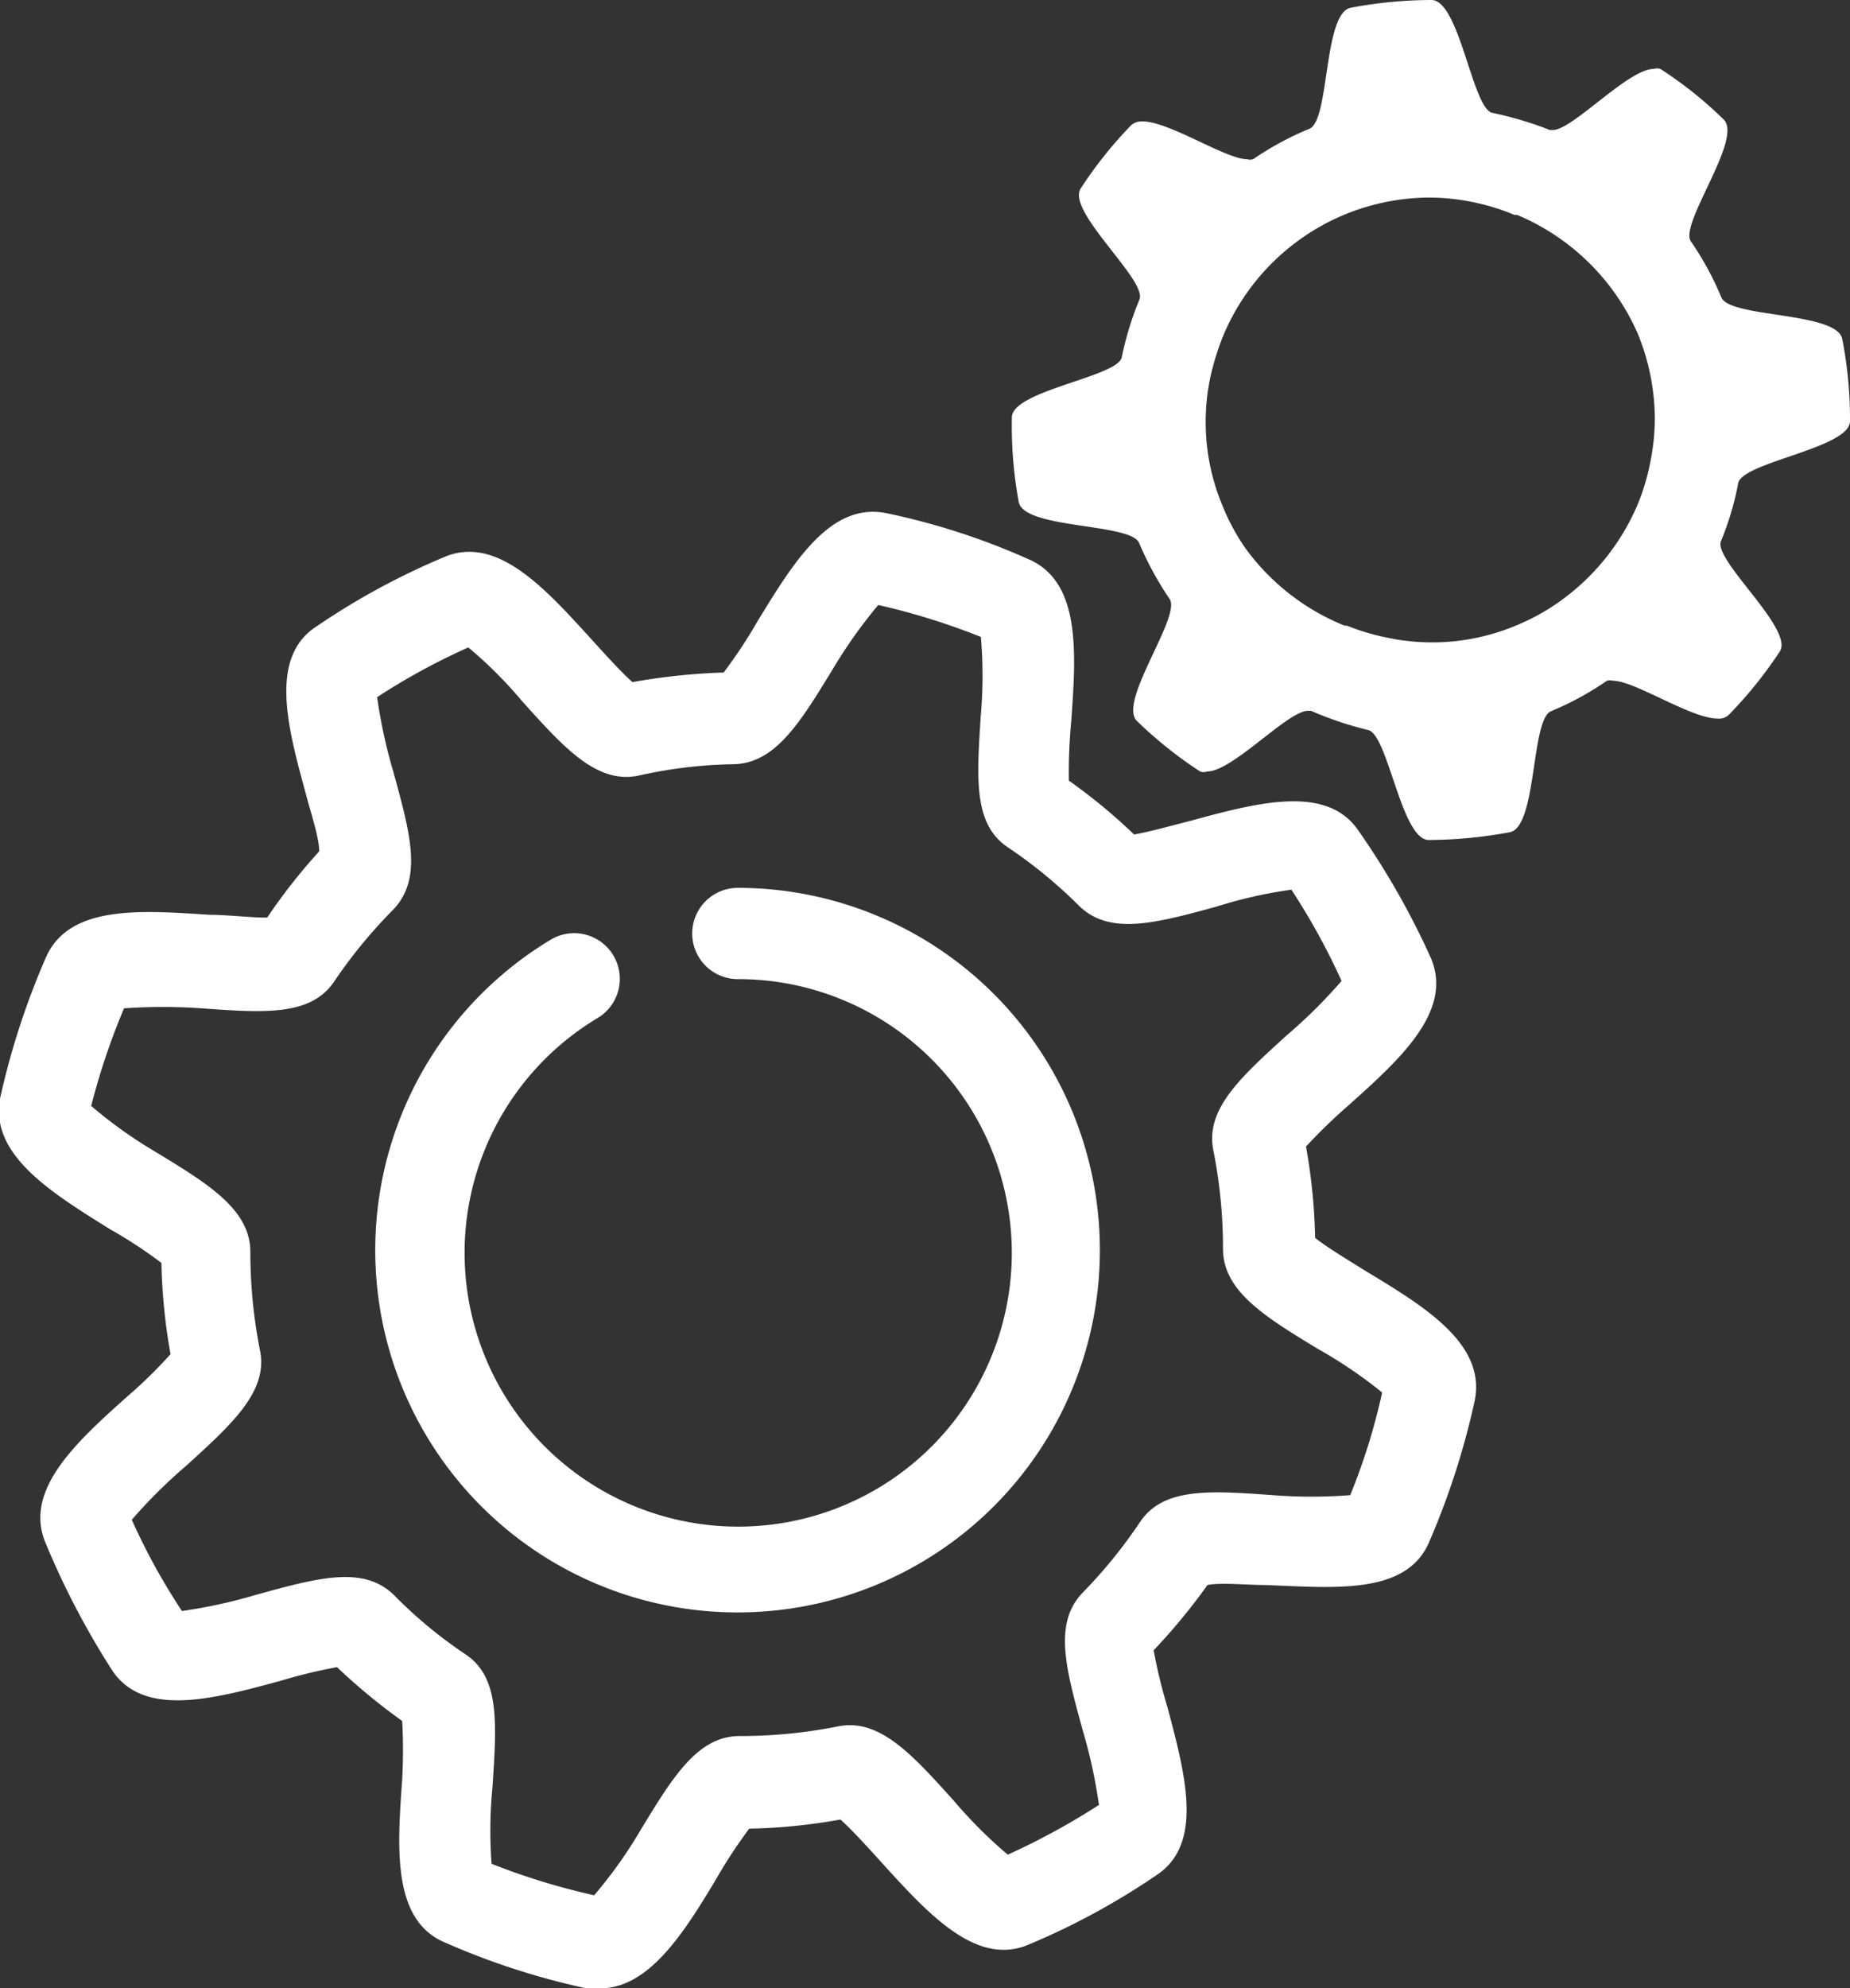
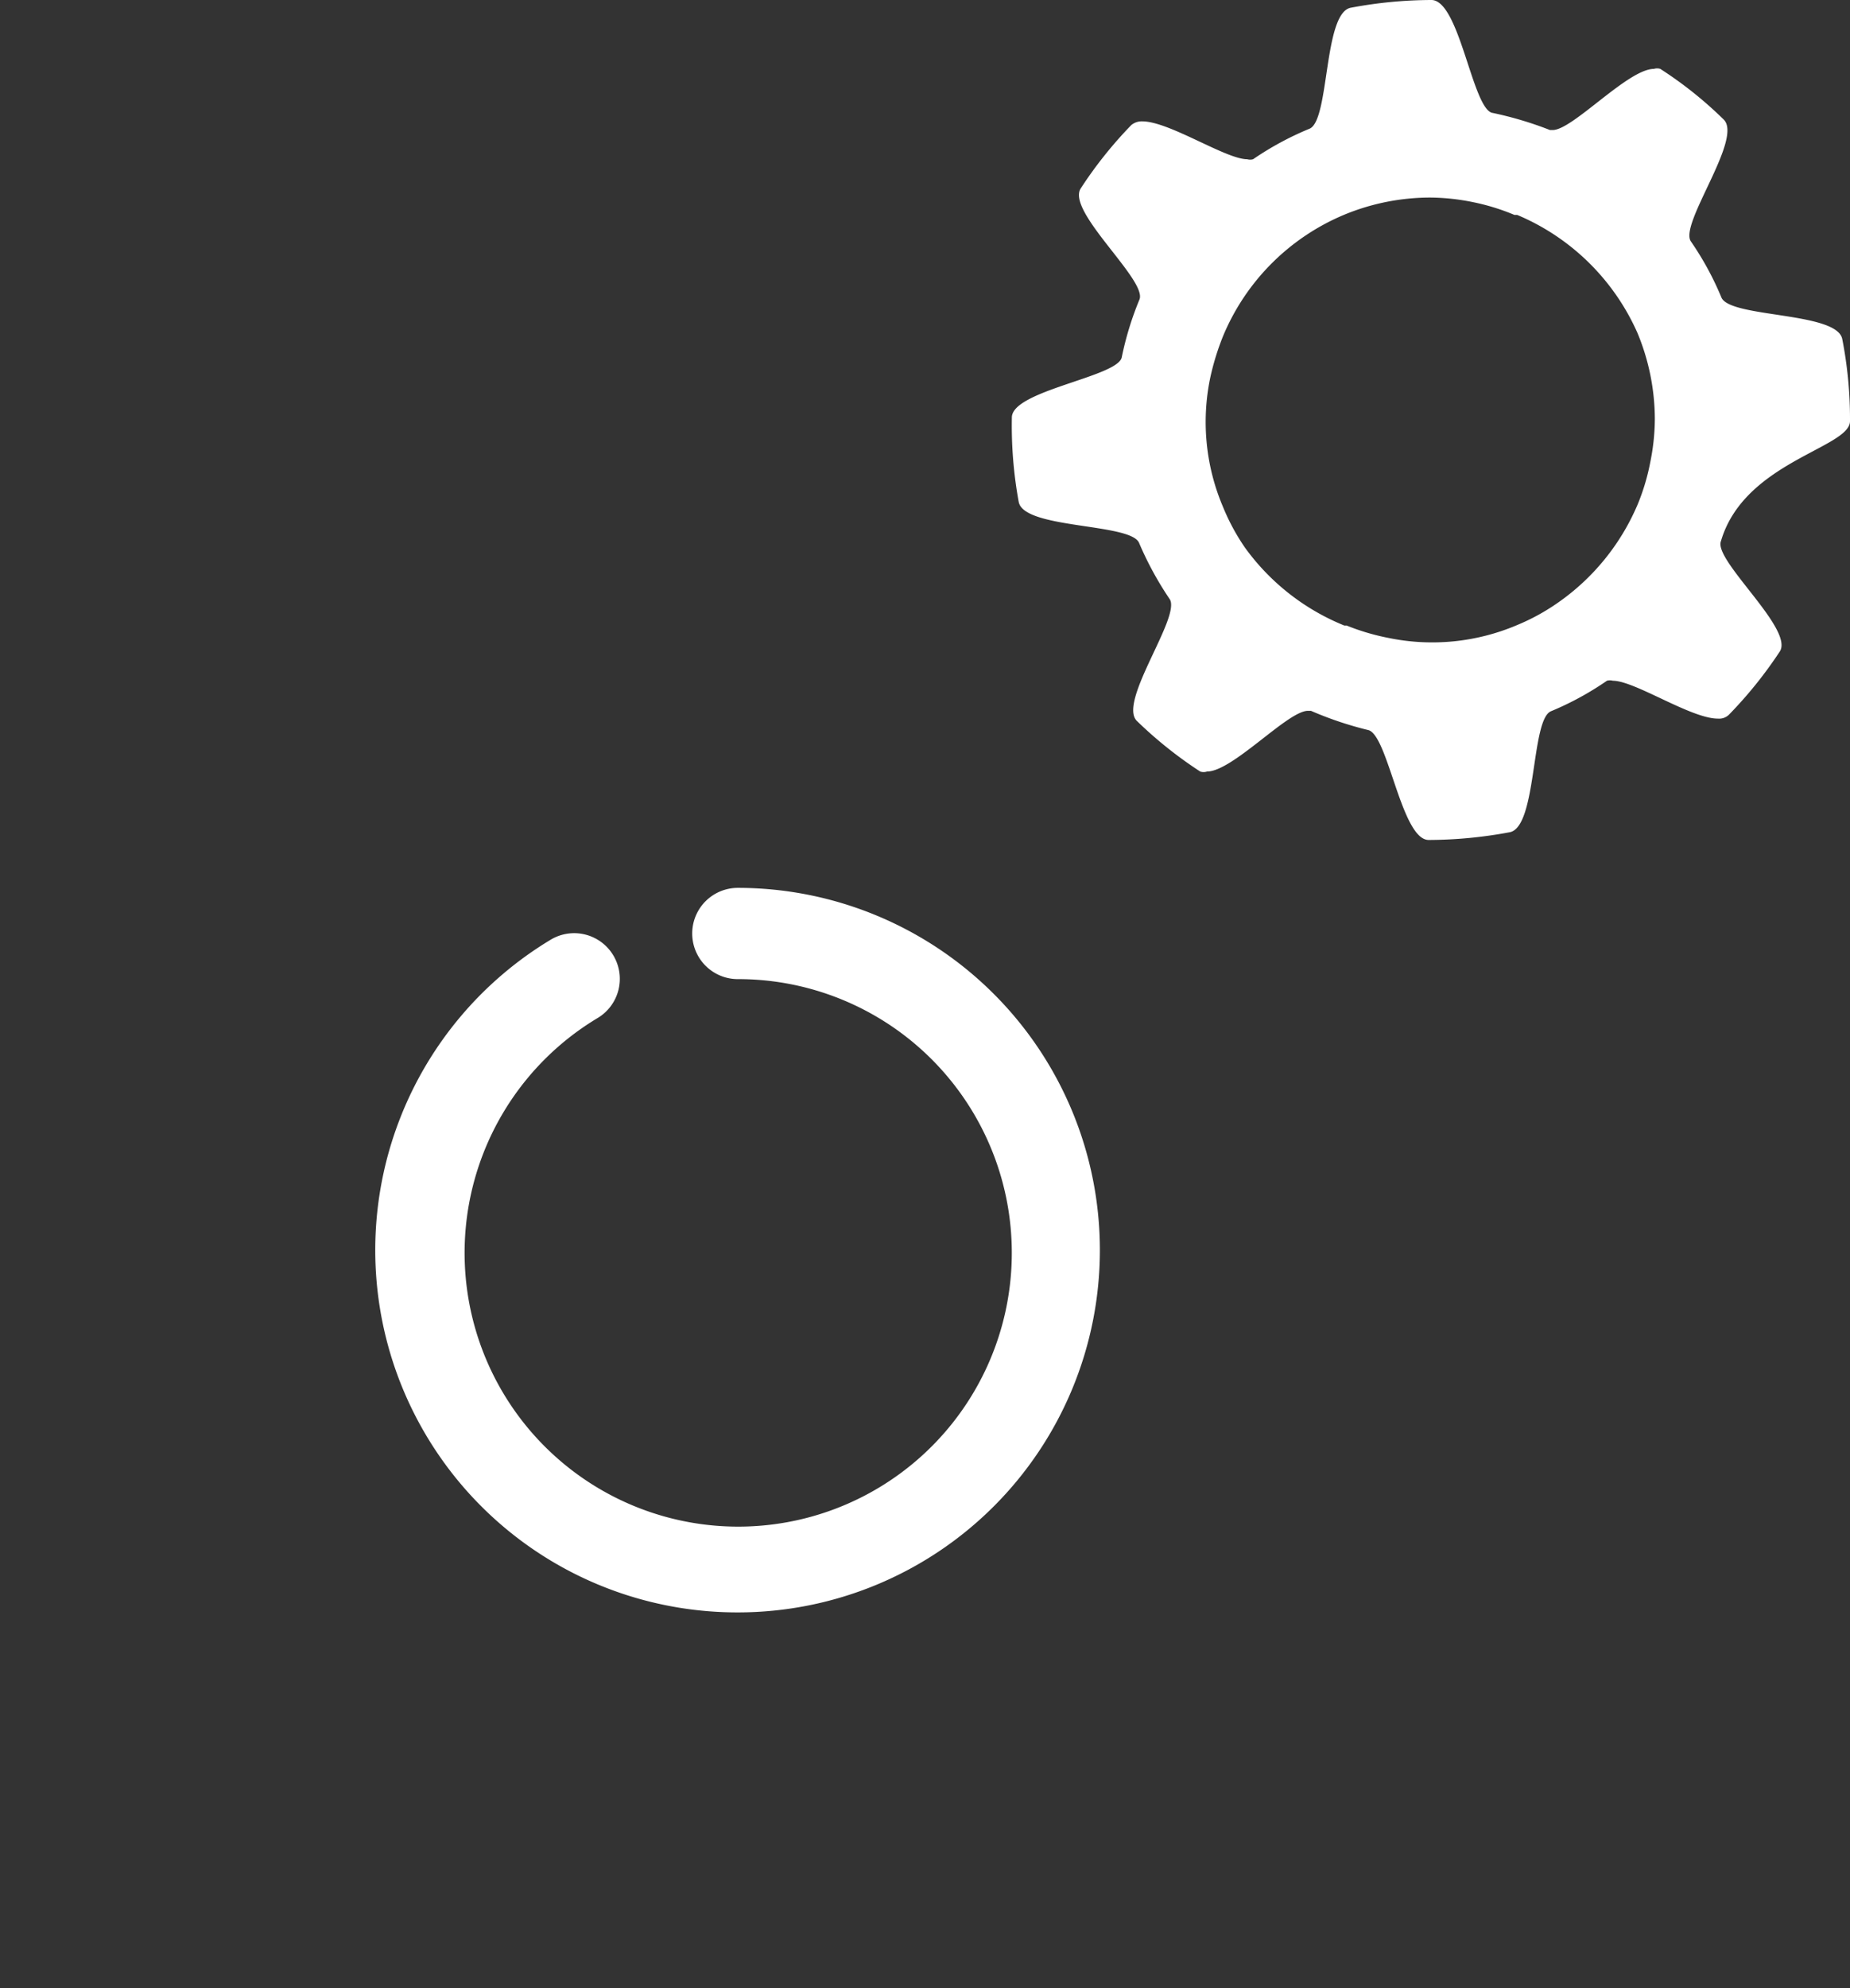
<svg xmlns="http://www.w3.org/2000/svg" viewBox="0 0 40.57 43.58">
  <rect x="0" y="0" width="40.57" height="43.58" fill="#333333" stroke="none" />
  <defs>
    <style>.cls-1{fill:#ffffff;}</style>
  </defs>
  <title>Fichier 5</title>
  <g id="Calque_2" data-name="Calque 2">
    <g id="Calque_1-2" data-name="Calque 1">
-       <path class="cls-1" d="M13.16,43.58l-.3,0a16,16,0,0,1-3.09-1C8.6,42.1,8.71,40.53,8.82,39a11.93,11.93,0,0,0,0-1.28,13.37,13.37,0,0,1-1.43-1.18,11.54,11.54,0,0,0-1.24.3c-1.47.4-3,.81-3.69-.23A17.63,17.63,0,0,1,1,33.82c-.49-1.16.67-2.21,1.8-3.22a10.39,10.39,0,0,0,.94-.92,12.58,12.58,0,0,1-.2-2,10.1,10.1,0,0,0-1.13-.74C1.11,26.13-.22,25.31,0,24.08A16.85,16.85,0,0,1,1,21c.5-1.17,2.07-1.05,3.59-.95.4,0,1,.07,1.27.06A12.63,12.63,0,0,1,7,18.66c0-.31-.19-.86-.29-1.25-.4-1.46-.82-3,.23-3.68a15.8,15.8,0,0,1,2.8-1.52c1.15-.49,2.2.67,3.22,1.79.28.31.68.75.91.95a13.83,13.83,0,0,1,2-.21,10.89,10.89,0,0,0,.74-1.12c.79-1.29,1.6-2.63,2.84-2.37a15.16,15.16,0,0,1,3.09,1c1.17.49,1.06,2.06.95,3.58a11.75,11.75,0,0,0-.05,1.28,12.27,12.27,0,0,1,1.43,1.18c.3-.05.85-.2,1.24-.3,1.47-.4,3-.81,3.69.23A17.2,17.2,0,0,1,31.38,21c.49,1.16-.67,2.21-1.8,3.22a12,12,0,0,0-.94.91,12.59,12.59,0,0,1,.2,2c.23.19.76.51,1.13.74,1.29.78,2.62,1.59,2.37,2.83a16.85,16.85,0,0,1-1,3.1c-.5,1.16-2.06,1-3.59.94-.4,0-1-.06-1.27,0a13.37,13.37,0,0,1-1.18,1.43,11,11,0,0,0,.3,1.24c.39,1.47.81,3-.24,3.69a15.8,15.8,0,0,1-2.8,1.52c-1.15.49-2.2-.67-3.22-1.79-.28-.31-.68-.75-.91-.95a12.58,12.58,0,0,1-2,.2,11.12,11.12,0,0,0-.74,1.13C15,42.36,14.23,43.58,13.16,43.58Zm-2.38-2.73a15,15,0,0,0,2.25.69,10,10,0,0,0,1-1.4c.71-1.17,1.26-2.09,2.19-2.09a11,11,0,0,0,2.15-.21c.91-.19,1.63.61,2.54,1.62a10.27,10.27,0,0,0,1.19,1.19,15.62,15.62,0,0,0,2-1.09,11.48,11.48,0,0,0-.36-1.65c-.37-1.35-.64-2.33,0-3A10.84,10.84,0,0,0,25,33.36c.51-.76,1.52-.69,2.91-.59a10.92,10.92,0,0,0,1.7,0,13.63,13.63,0,0,0,.7-2.25,10,10,0,0,0-1.4-.95c-1.17-.71-2.09-1.27-2.09-2.2a11,11,0,0,0-.21-2.15c-.19-.91.61-1.62,1.61-2.53a11.27,11.27,0,0,0,1.2-1.19,14.65,14.65,0,0,0-1.1-2,10,10,0,0,0-1.64.37c-1.35.37-2.33.63-3,0a10.41,10.41,0,0,0-1.58-1.3c-.76-.51-.68-1.52-.59-2.91a9.85,9.85,0,0,0,0-1.7,15,15,0,0,0-2.25-.7,10.81,10.81,0,0,0-1,1.41c-.71,1.16-1.26,2.08-2.2,2.08A10.23,10.23,0,0,0,14,17c-.91.19-1.63-.61-2.54-1.62a9.54,9.54,0,0,0-1.19-1.19,14.48,14.48,0,0,0-2,1.09,11.48,11.48,0,0,0,.36,1.65c.37,1.35.64,2.32,0,3a10.92,10.92,0,0,0-1.3,1.58c-.51.76-1.52.69-2.91.59a12.41,12.41,0,0,0-1.7,0A15,15,0,0,0,2,24.24a10,10,0,0,0,1.4,1c1.17.71,2.09,1.27,2.09,2.2a11.11,11.11,0,0,0,.21,2.15c.19.9-.61,1.62-1.61,2.53a11.27,11.27,0,0,0-1.2,1.19,14,14,0,0,0,1.1,2,11.37,11.37,0,0,0,1.64-.36c1.35-.37,2.33-.64,3,0a9.91,9.91,0,0,0,1.58,1.31c.76.51.68,1.52.59,2.91A9.85,9.85,0,0,0,10.78,40.85Zm19.63-10.2h0ZM28.84,27.4h0Z" />
      <path class="cls-1" d="M16.18,35.34A7.94,7.94,0,0,1,12.07,20.6a1,1,0,0,1,1.38.34,1,1,0,0,1-.34,1.37,6,6,0,1,0,3.07-.85,1,1,0,0,1,0-2,7.94,7.94,0,1,1,0,15.88Z" />
-       <path class="cls-1" d="M40.57,9.23a9.14,9.14,0,0,0-.17-1.8c-.12-.6-2.46-.46-2.65-.91a6.63,6.63,0,0,0-.67-1.23c-.26-.38,1.15-2.25.72-2.67a8.68,8.68,0,0,0-1.39-1.11.23.23,0,0,0-.14,0c-.57,0-1.78,1.34-2.22,1.34l-.06,0a7.87,7.87,0,0,0-1.28-.38C32.28,2.32,32,0,31.39,0h0a9.65,9.65,0,0,0-1.77.17c-.6.12-.46,2.46-.9,2.65a6.71,6.71,0,0,0-1.24.67.23.23,0,0,1-.13,0c-.47,0-1.71-.83-2.3-.83a.36.36,0,0,0-.24.08,9.15,9.15,0,0,0-1.11,1.39c-.32.5,1.45,2,1.29,2.43a6.91,6.91,0,0,0-.39,1.27c-.08.43-2.41.73-2.41,1.32A9.26,9.26,0,0,0,22.34,11c.11.6,2.46.46,2.64.9a7.27,7.27,0,0,0,.67,1.23c.26.38-1.14,2.25-.72,2.67a9.15,9.15,0,0,0,1.39,1.11.24.24,0,0,0,.15,0c.56,0,1.77-1.33,2.21-1.33h.07A7.76,7.76,0,0,0,30,16c.44.09.73,2.41,1.33,2.41h0a9.75,9.75,0,0,0,1.78-.17c.6-.12.46-2.46.9-2.65a6.63,6.63,0,0,0,1.23-.67.25.25,0,0,1,.13,0c.48,0,1.71.83,2.3.83a.31.31,0,0,0,.24-.08,9.34,9.34,0,0,0,1.12-1.39c.32-.49-1.46-2-1.29-2.42a6.29,6.29,0,0,0,.38-1.28C38.25,10.12,40.57,9.82,40.57,9.23ZM26.82,11.11v0a4.75,4.75,0,0,1-.28-2.83h0a5.64,5.64,0,0,1,.28-.91v0a4.94,4.94,0,0,1,2.65-2.66h0a4.94,4.94,0,0,1,1.89-.38,4.83,4.83,0,0,1,.94.1h0a4.79,4.79,0,0,1,.91.28h.06A5,5,0,0,1,35.91,7.3s0,0,0,0a4.94,4.94,0,0,1,.38,1.89,4.83,4.83,0,0,1-.1.94h0a4.76,4.76,0,0,1-.27.91v0a5,5,0,0,1-1.77,2.18,4.68,4.68,0,0,1-.88.48h0a4.75,4.75,0,0,1-2.83.28h0a5,5,0,0,1-.91-.27l-.05,0A5,5,0,0,1,27.3,12,4.68,4.68,0,0,1,26.82,11.11Z" />
+       <path class="cls-1" d="M40.57,9.23a9.14,9.14,0,0,0-.17-1.8c-.12-.6-2.46-.46-2.65-.91a6.63,6.63,0,0,0-.67-1.23c-.26-.38,1.15-2.25.72-2.67a8.68,8.68,0,0,0-1.39-1.11.23.23,0,0,0-.14,0c-.57,0-1.78,1.34-2.22,1.34l-.06,0a7.87,7.87,0,0,0-1.28-.38C32.28,2.32,32,0,31.39,0h0a9.65,9.65,0,0,0-1.77.17c-.6.12-.46,2.46-.9,2.65a6.71,6.71,0,0,0-1.24.67.23.23,0,0,1-.13,0c-.47,0-1.71-.83-2.3-.83a.36.36,0,0,0-.24.08,9.15,9.15,0,0,0-1.11,1.39c-.32.5,1.45,2,1.29,2.43a6.91,6.91,0,0,0-.39,1.27c-.08.43-2.41.73-2.41,1.32A9.26,9.26,0,0,0,22.34,11c.11.6,2.46.46,2.64.9a7.27,7.27,0,0,0,.67,1.23c.26.38-1.14,2.25-.72,2.67a9.15,9.15,0,0,0,1.39,1.11.24.24,0,0,0,.15,0c.56,0,1.77-1.33,2.21-1.33h.07A7.76,7.76,0,0,0,30,16c.44.09.73,2.41,1.33,2.41h0a9.75,9.75,0,0,0,1.78-.17c.6-.12.46-2.46.9-2.65a6.63,6.63,0,0,0,1.23-.67.25.25,0,0,1,.13,0c.48,0,1.71.83,2.3.83a.31.31,0,0,0,.24-.08,9.34,9.34,0,0,0,1.12-1.39c.32-.49-1.46-2-1.29-2.42C38.25,10.12,40.57,9.82,40.57,9.23ZM26.82,11.11v0a4.75,4.75,0,0,1-.28-2.83h0a5.64,5.64,0,0,1,.28-.91v0a4.94,4.94,0,0,1,2.65-2.66h0a4.94,4.94,0,0,1,1.89-.38,4.83,4.83,0,0,1,.94.1h0a4.79,4.79,0,0,1,.91.28h.06A5,5,0,0,1,35.91,7.3s0,0,0,0a4.94,4.94,0,0,1,.38,1.89,4.83,4.83,0,0,1-.1.94h0a4.76,4.76,0,0,1-.27.91v0a5,5,0,0,1-1.77,2.18,4.68,4.68,0,0,1-.88.48h0a4.75,4.75,0,0,1-2.83.28h0a5,5,0,0,1-.91-.27l-.05,0A5,5,0,0,1,27.3,12,4.68,4.68,0,0,1,26.82,11.11Z" />
    </g>
  </g>
</svg>